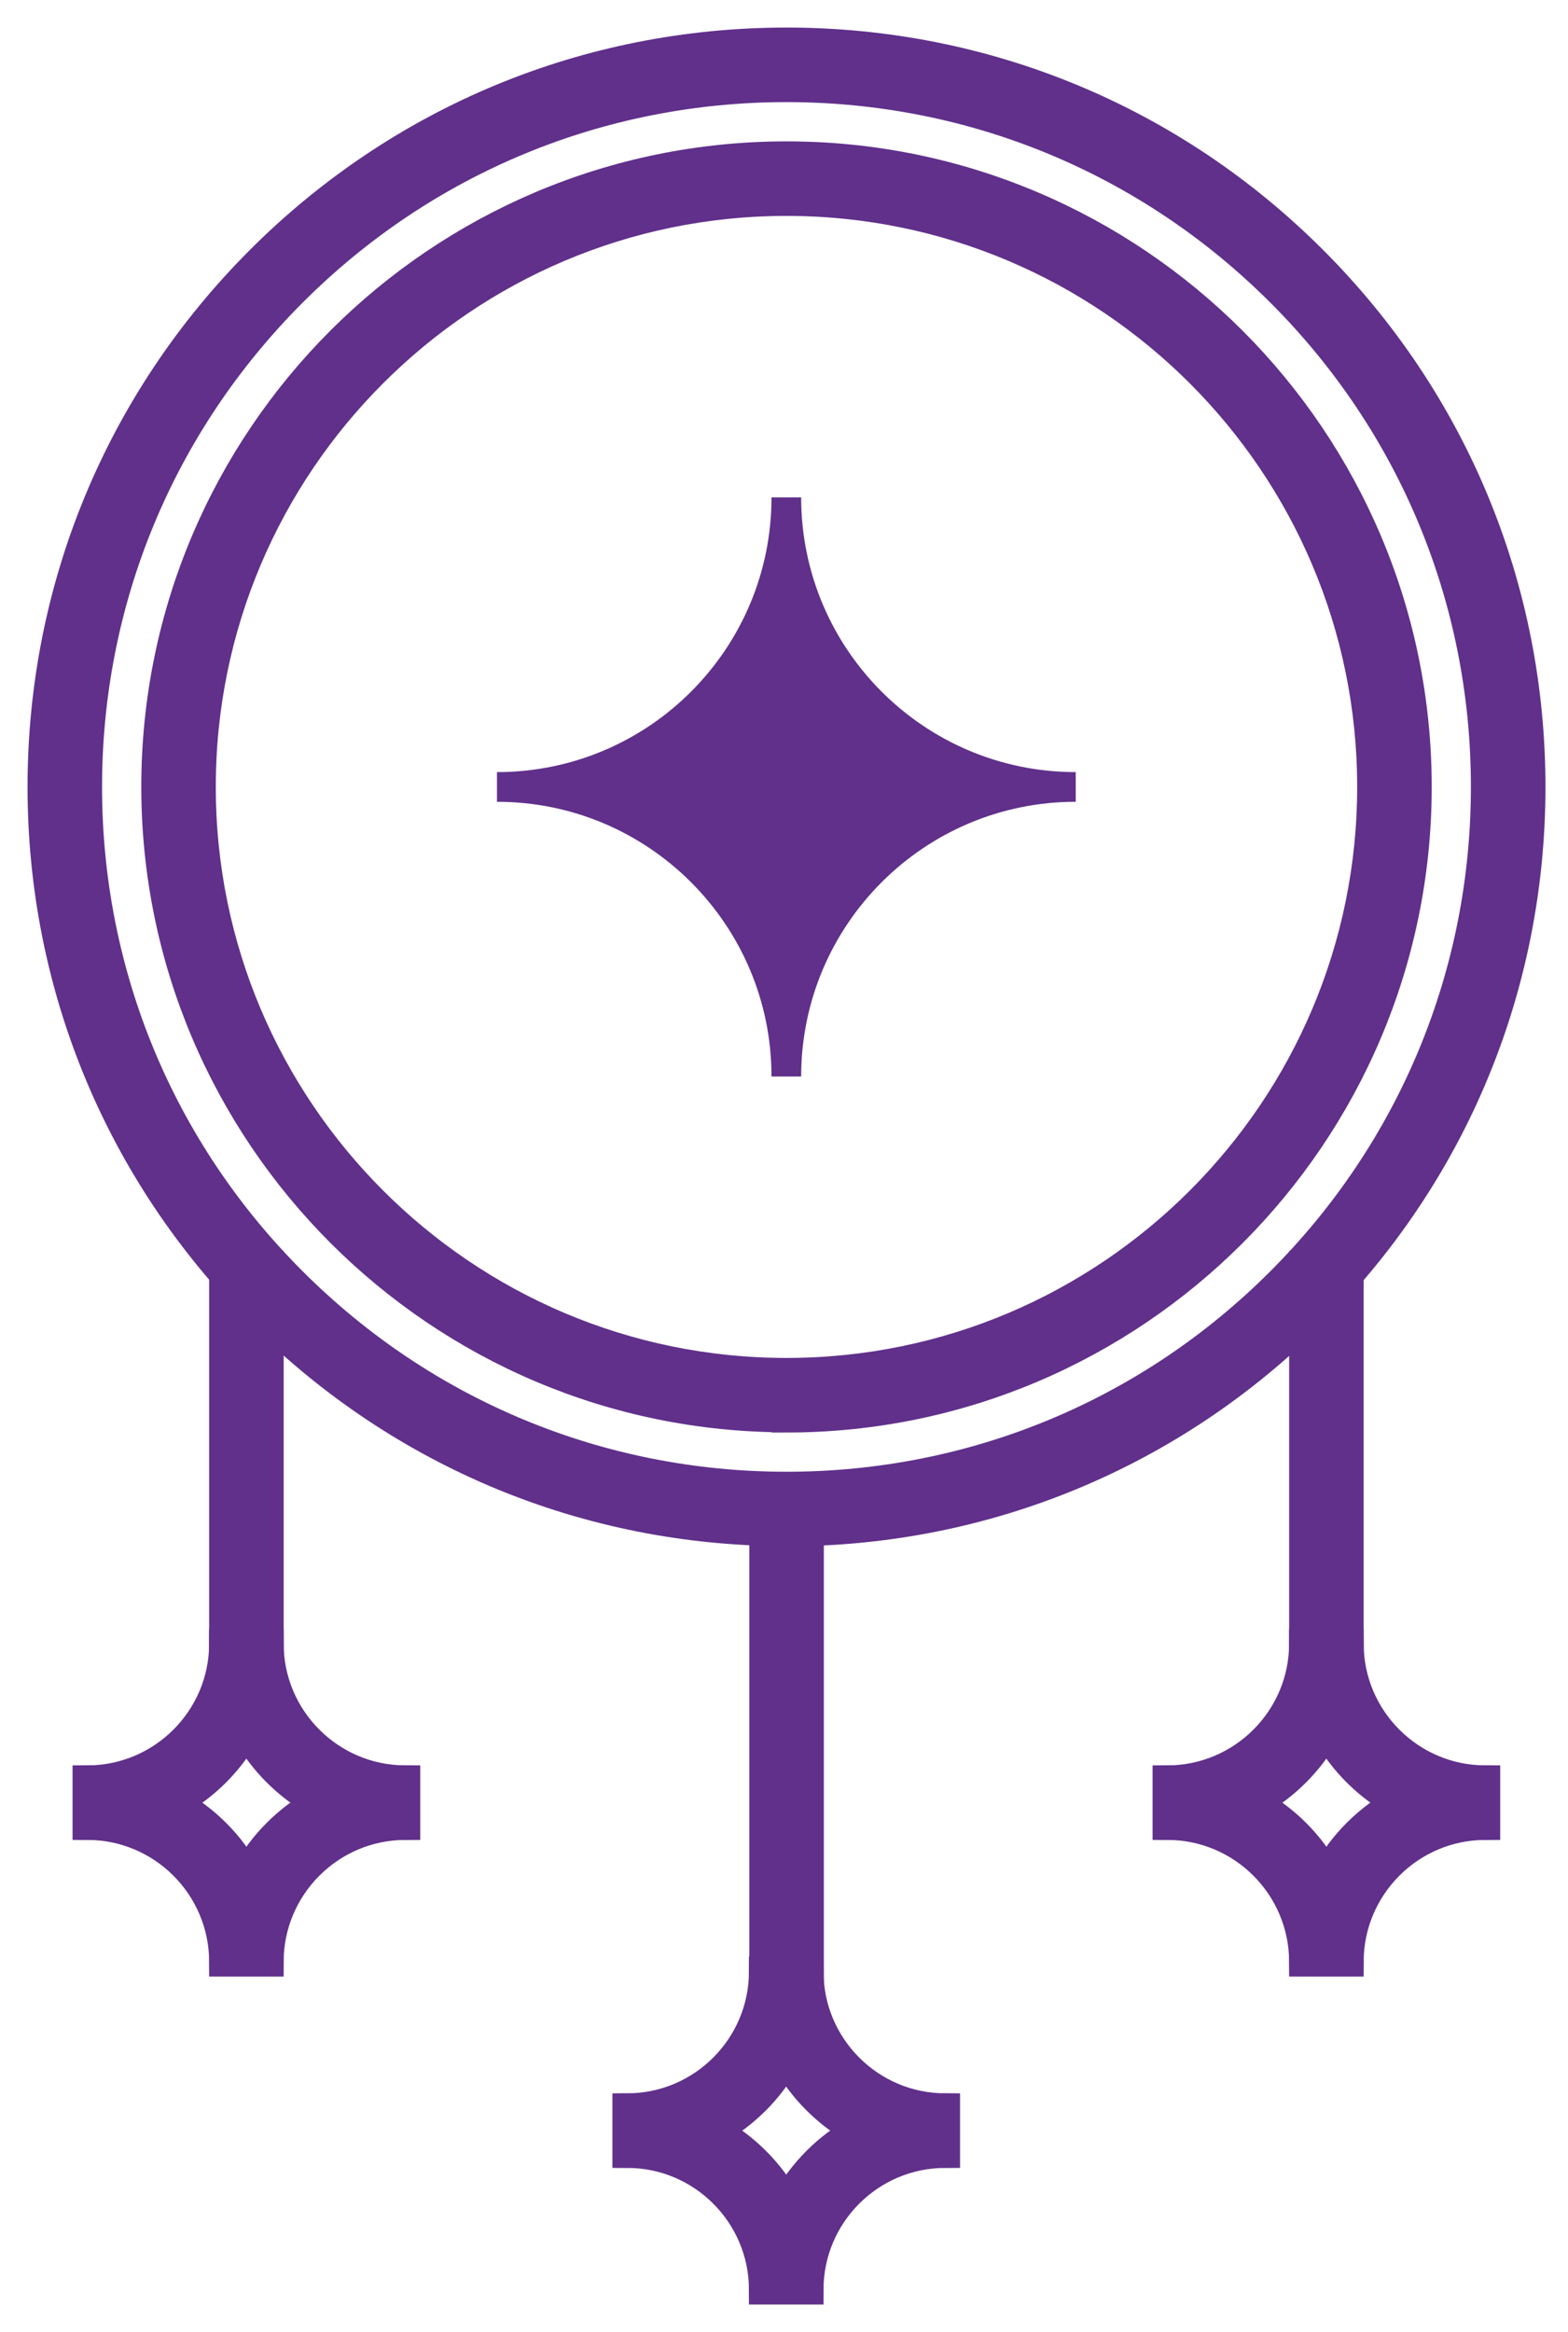
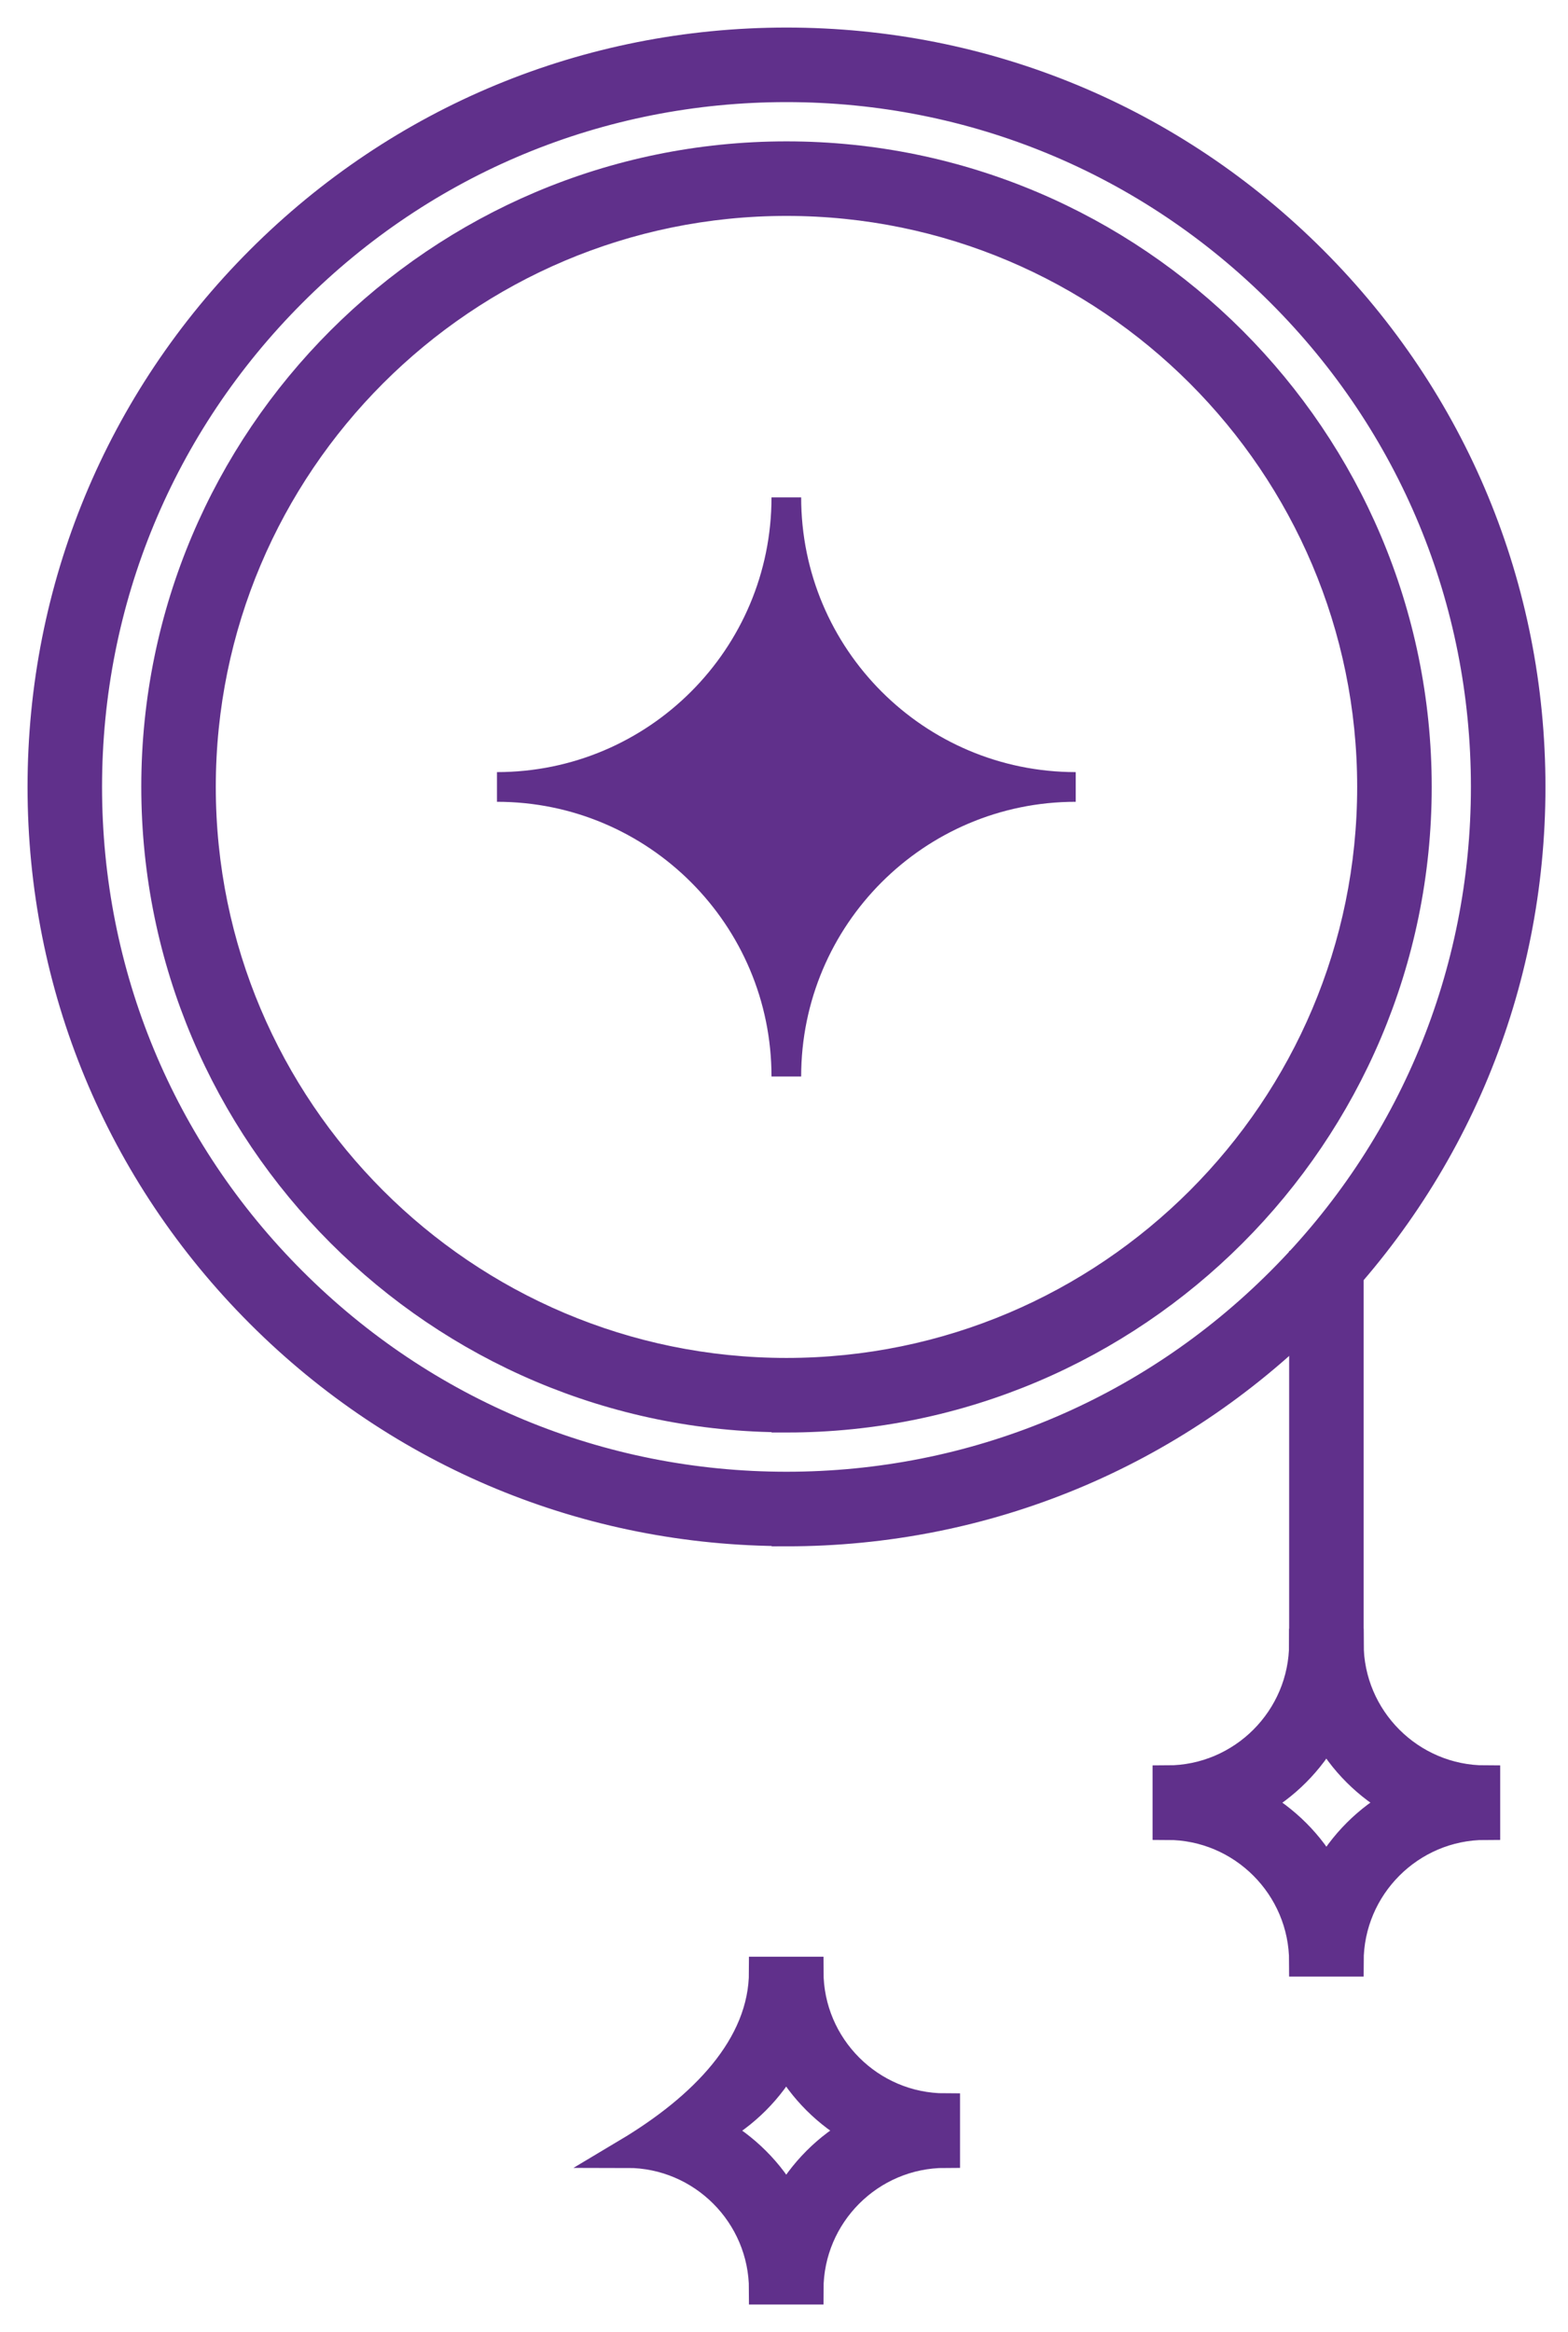
<svg xmlns="http://www.w3.org/2000/svg" width="37" height="55" viewBox="0 0 37 55" fill="none">
  <path d="M25.384 18.559C21.614 18.559 18.555 21.618 18.555 25.388C18.555 21.618 15.497 18.559 11.727 18.559C15.497 18.559 18.555 15.501 18.555 11.73C18.555 15.501 21.614 18.559 25.384 18.559Z" fill="#60308B" stroke="#60308B" stroke-width="0.7" />
-   <path d="M19.082 53.999H18.023C18.023 52.224 16.576 50.777 14.801 50.777V49.718C16.576 49.718 18.023 48.271 18.023 46.496H19.082C19.082 48.271 20.529 49.718 22.304 49.718V50.777C20.529 50.777 19.082 52.224 19.082 53.999ZM16.862 50.248C17.573 50.641 18.164 51.227 18.552 51.938C18.946 51.227 19.531 50.636 20.243 50.248C19.531 49.854 18.941 49.269 18.552 48.557C18.159 49.269 17.573 49.859 16.862 50.248Z" fill="#60308B" stroke="#60308B" stroke-width="0.7" />
-   <path d="M6.343 46.265H5.285C5.285 44.49 3.838 43.042 2.062 43.042V41.984C3.838 41.984 5.285 40.537 5.285 38.762H6.343C6.343 40.537 7.791 41.984 9.566 41.984V43.042C7.791 43.042 6.343 44.49 6.343 46.265ZM4.123 42.513C4.835 42.907 5.425 43.492 5.814 44.204C6.207 43.492 6.793 42.902 7.505 42.513C6.793 42.12 6.203 41.534 5.814 40.822C5.421 41.534 4.835 42.124 4.123 42.513Z" fill="#60308B" stroke="#60308B" stroke-width="0.7" />
+   <path d="M19.082 53.999H18.023C18.023 52.224 16.576 50.777 14.801 50.777C16.576 49.718 18.023 48.271 18.023 46.496H19.082C19.082 48.271 20.529 49.718 22.304 49.718V50.777C20.529 50.777 19.082 52.224 19.082 53.999ZM16.862 50.248C17.573 50.641 18.164 51.227 18.552 51.938C18.946 51.227 19.531 50.636 20.243 50.248C19.531 49.854 18.941 49.269 18.552 48.557C18.159 49.269 17.573 49.859 16.862 50.248Z" fill="#60308B" stroke="#60308B" stroke-width="0.7" />
  <path d="M31.828 46.265H30.769C30.769 44.49 29.322 43.042 27.547 43.042V41.984C29.322 41.984 30.769 40.537 30.769 38.762H31.828C31.828 40.537 33.275 41.984 35.05 41.984V43.042C33.275 43.042 31.828 44.49 31.828 46.265ZM29.608 42.513C30.32 42.907 30.91 43.492 31.298 44.204C31.692 43.492 32.277 42.902 32.989 42.513C32.277 42.12 31.687 41.534 31.298 40.822C30.905 41.534 30.32 42.124 29.608 42.513Z" fill="#60308B" stroke="#60308B" stroke-width="0.7" />
  <path d="M18.559 36.113C13.871 36.113 9.459 34.286 6.143 30.97C2.827 27.654 1 23.247 1 18.559C1 13.871 2.827 9.459 6.143 6.143C9.459 2.827 13.866 1 18.559 1C23.252 1 27.659 2.827 30.975 6.143C34.291 9.459 36.118 13.866 36.118 18.559C36.118 23.252 34.291 27.659 30.975 30.975C27.659 34.291 23.252 36.118 18.559 36.118V36.113ZM18.559 2.058C14.152 2.058 10.007 3.773 6.892 6.892C3.777 10.007 2.058 14.152 2.058 18.559C2.058 22.966 3.773 27.111 6.892 30.226C10.007 33.34 14.152 35.059 18.559 35.059C22.966 35.059 27.111 33.345 30.226 30.226C33.34 27.111 35.059 22.966 35.059 18.559C35.059 14.152 33.345 10.007 30.226 6.892C27.111 3.777 22.966 2.058 18.559 2.058Z" fill="#60308B" stroke="#60308B" stroke-width="0.7" />
  <path d="M18.559 33.429C10.358 33.429 3.684 26.755 3.684 18.554C3.684 10.353 10.353 3.684 18.559 3.684C26.764 3.684 33.434 10.358 33.434 18.559C33.434 26.76 26.76 33.434 18.559 33.434V33.429ZM18.559 4.742C10.938 4.742 4.742 10.938 4.742 18.559C4.742 26.179 10.938 32.375 18.559 32.375C26.179 32.375 32.375 26.179 32.375 18.559C32.375 10.938 26.174 4.742 18.559 4.742Z" fill="#60308B" stroke="#60308B" stroke-width="0.7" />
-   <path d="M19.09 35.582H18.031V46.495H19.09V35.582Z" fill="#60308B" stroke="#60308B" stroke-width="0.7" />
-   <path d="M6.344 29.852H5.285V38.764H6.344V29.852Z" fill="#60308B" stroke="#60308B" stroke-width="0.7" />
  <path d="M31.828 29.852H30.77V38.764H31.828V29.852Z" fill="#60308B" stroke="#60308B" stroke-width="0.7" />
</svg>